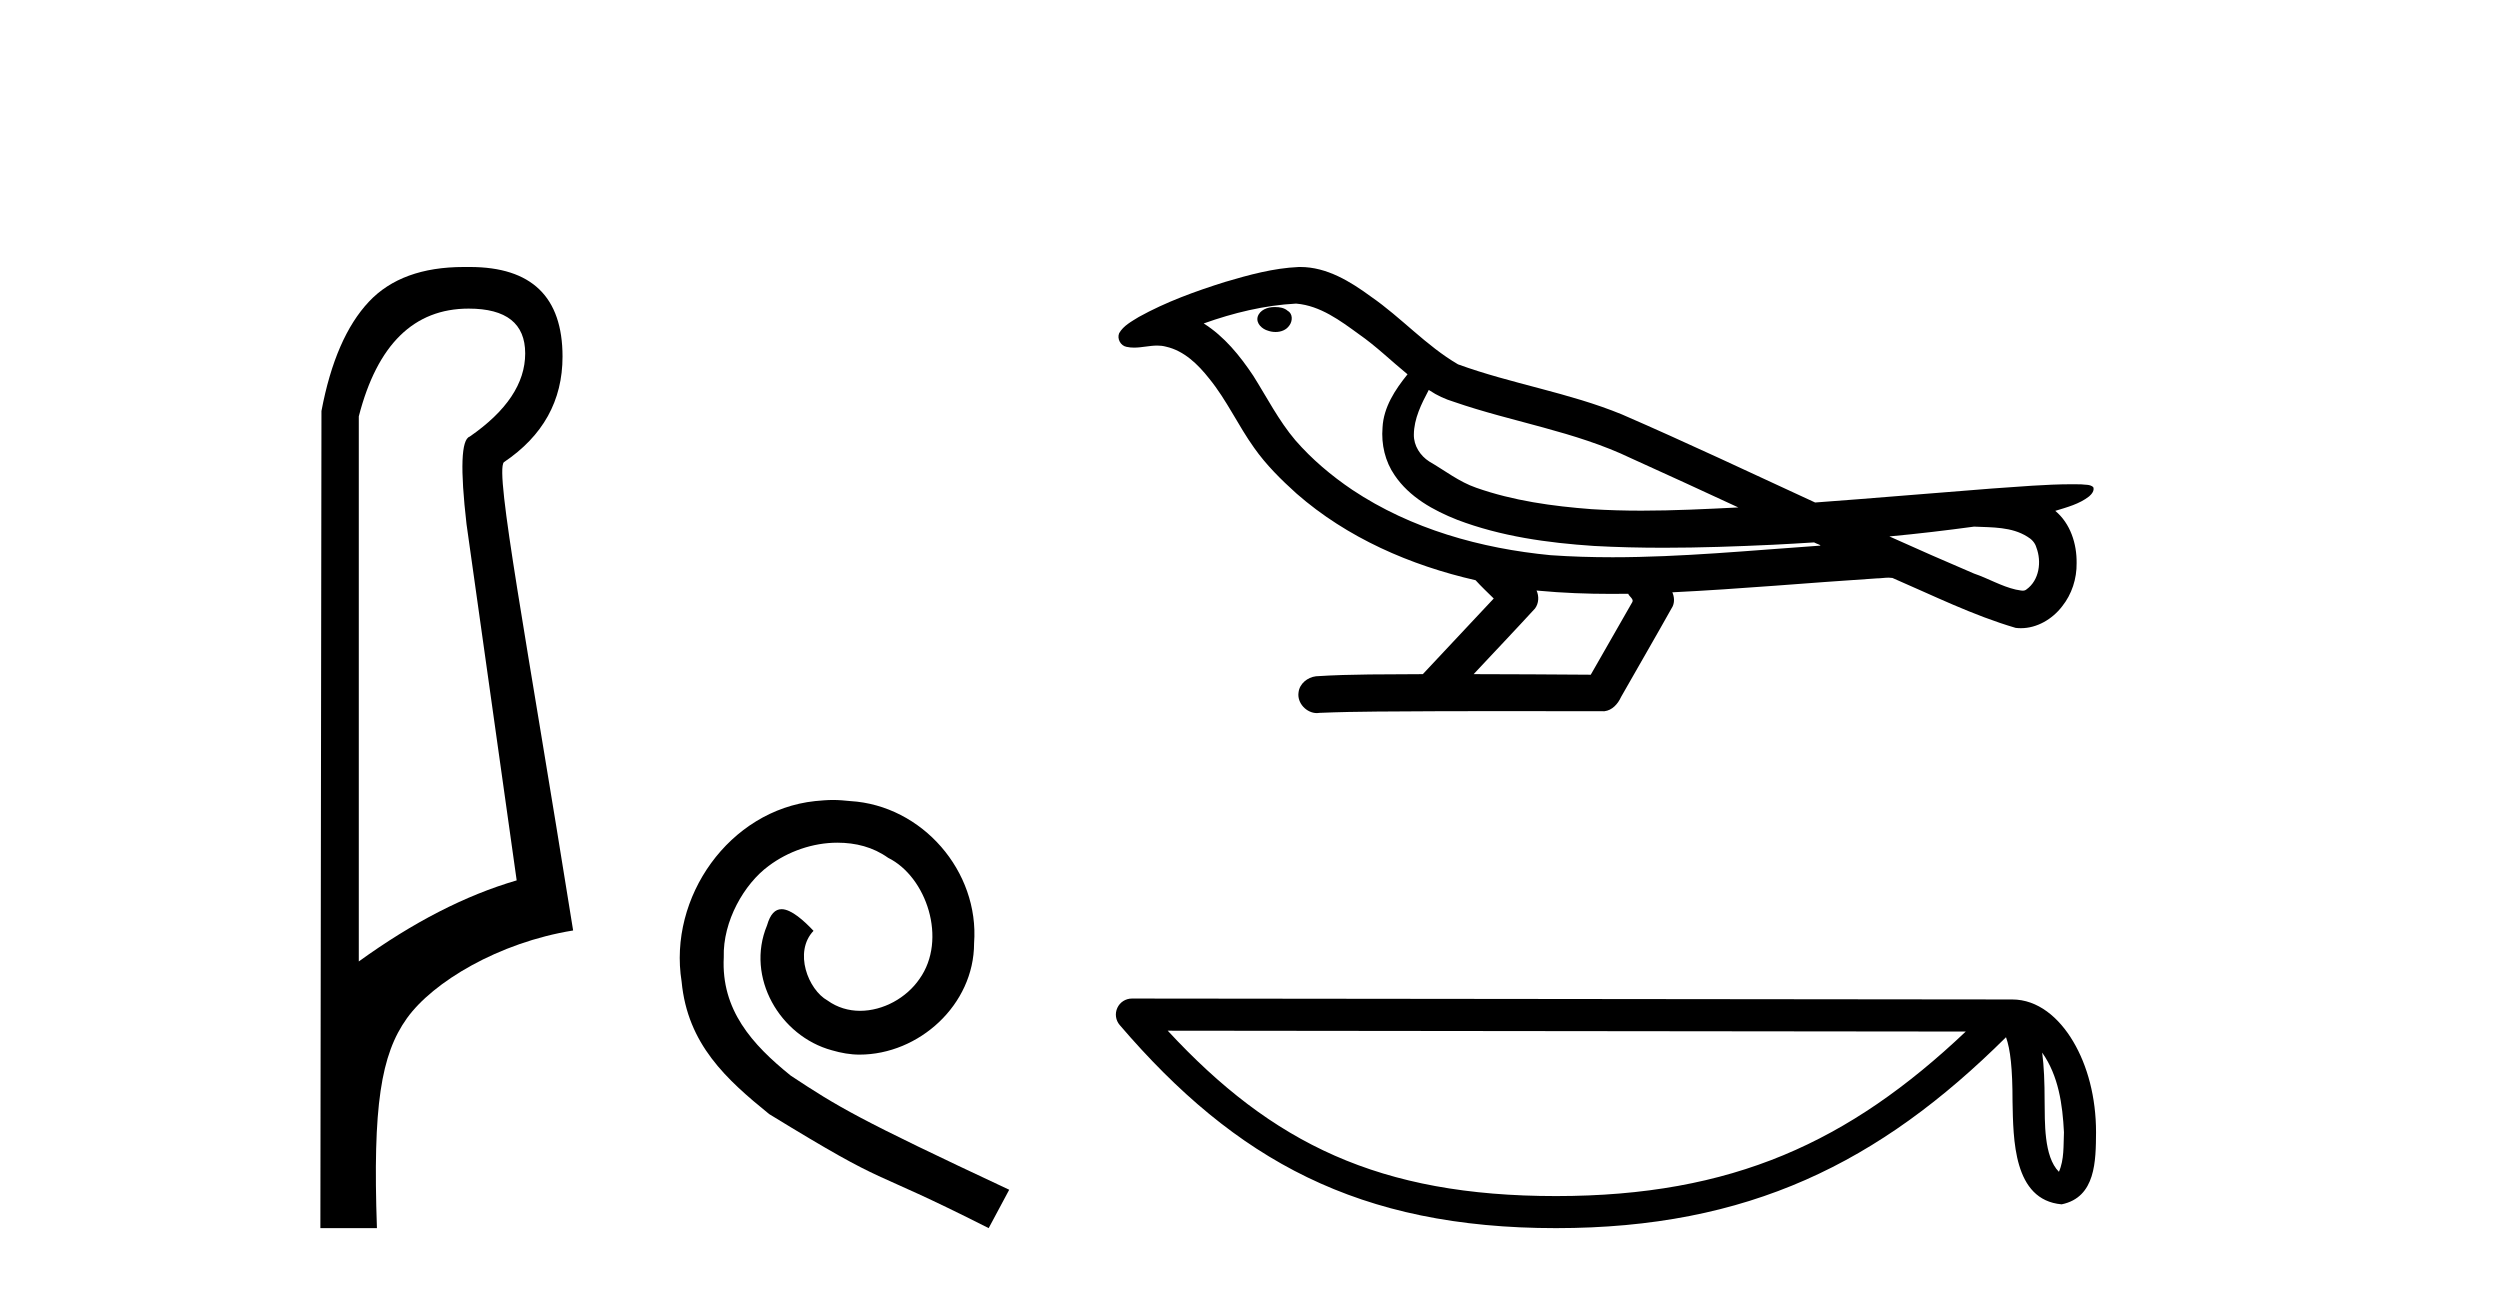
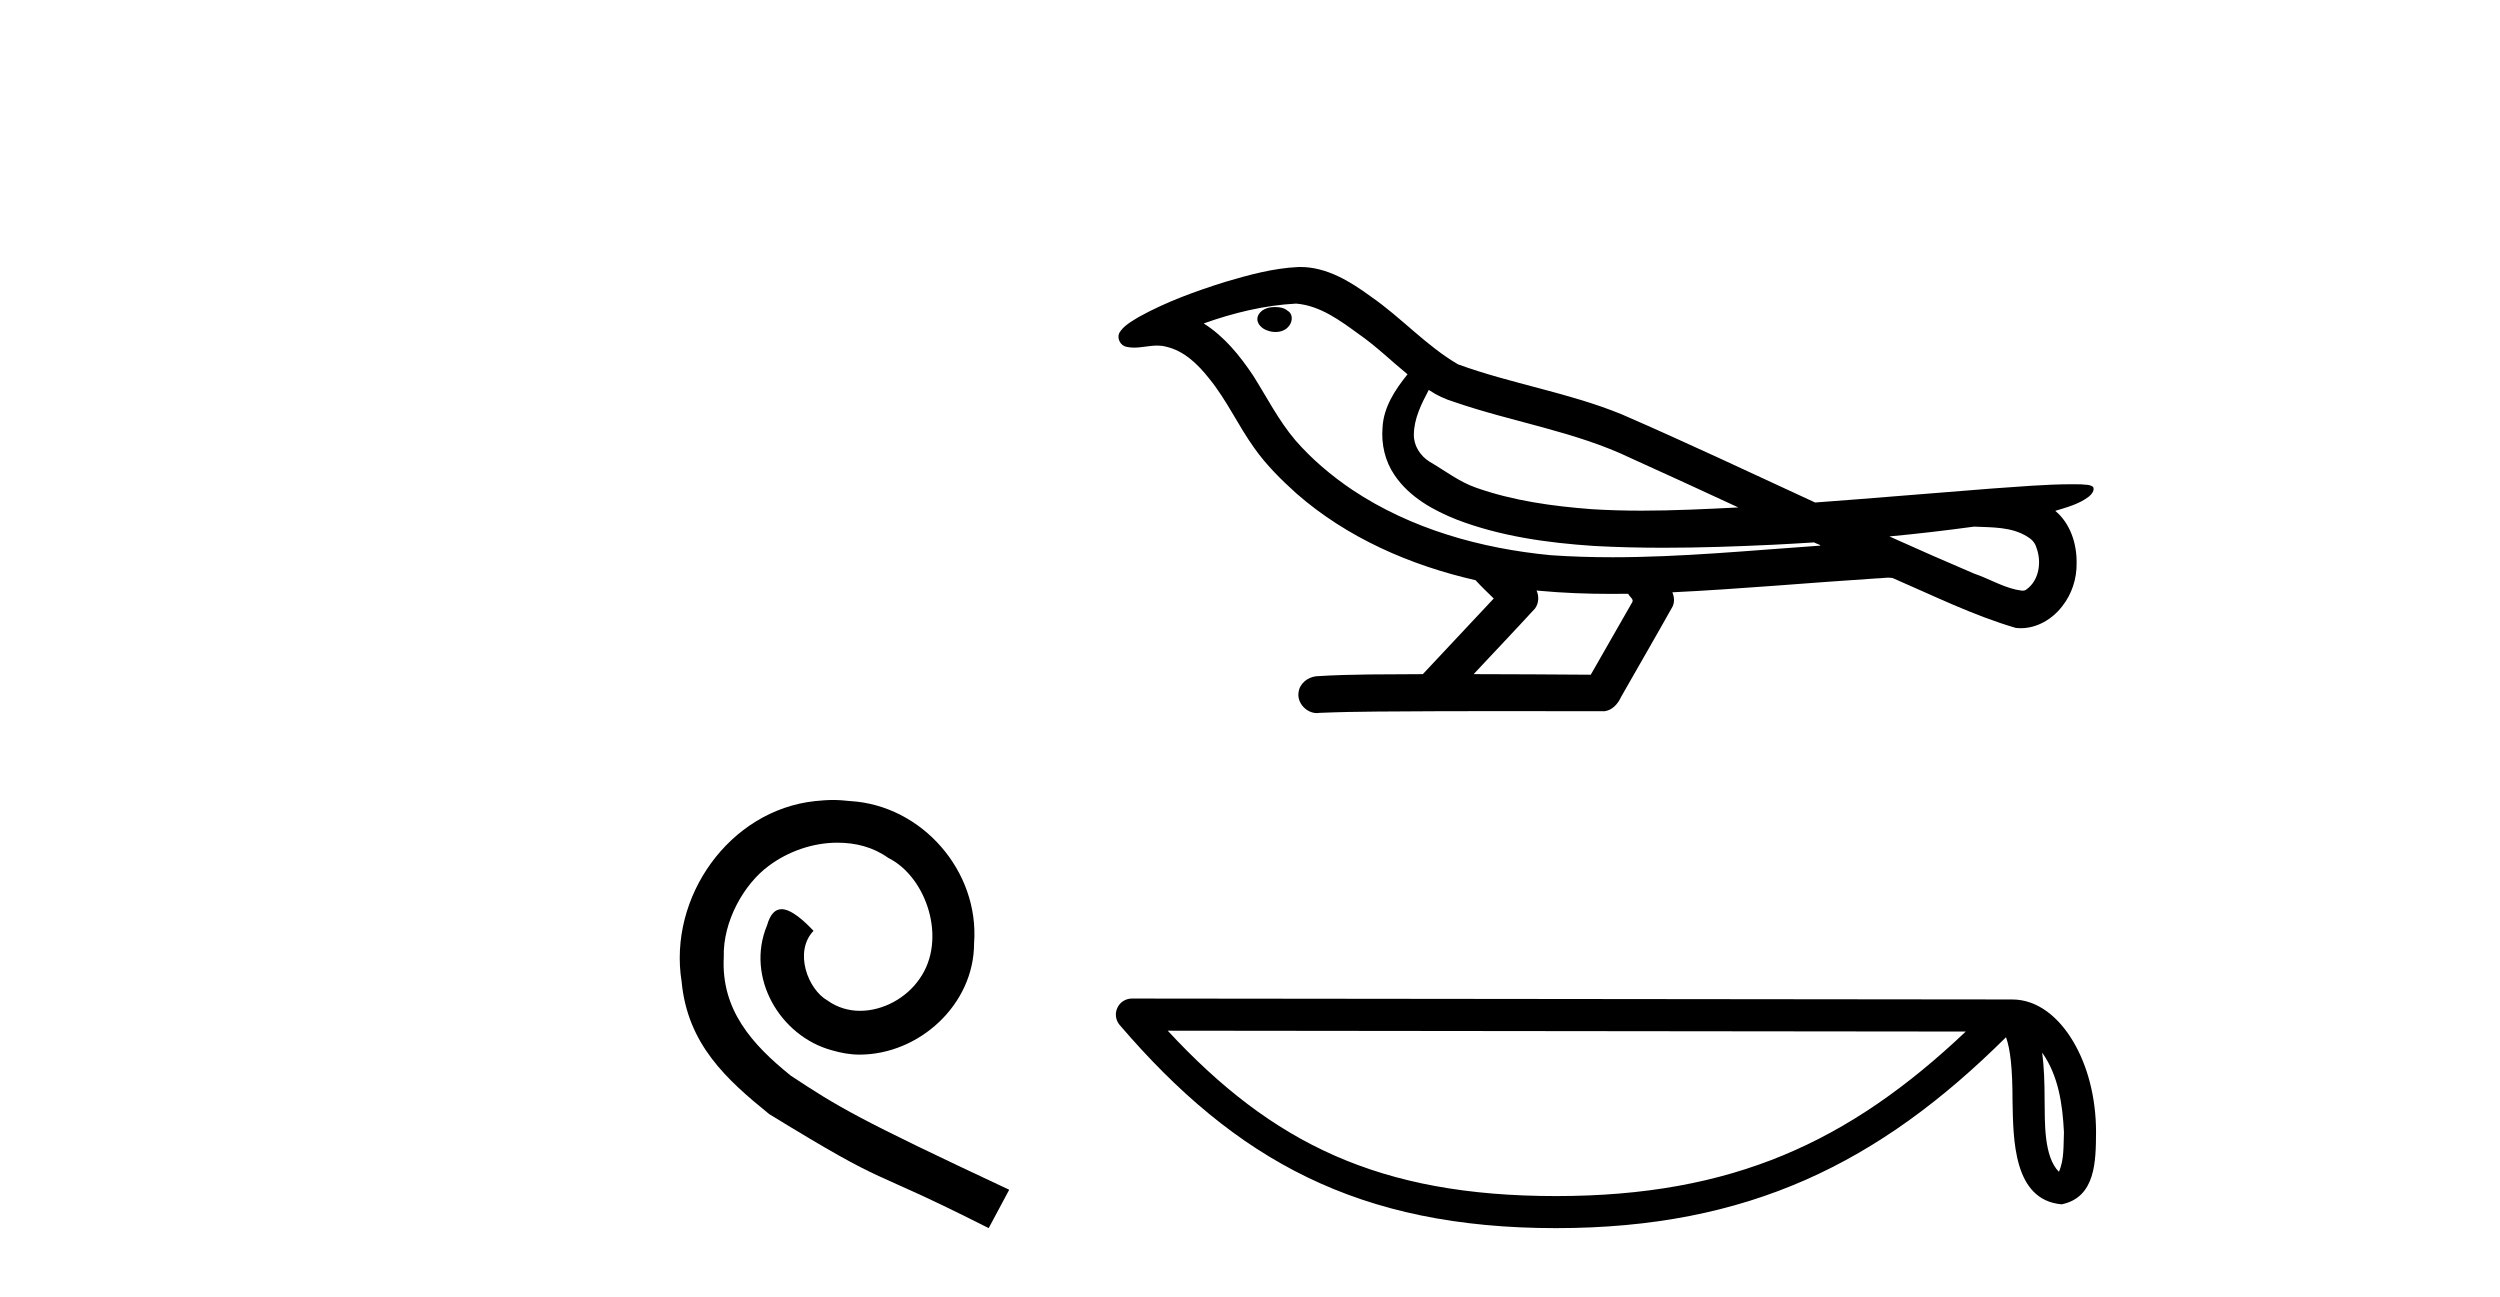
<svg xmlns="http://www.w3.org/2000/svg" width="79.0" height="41.0">
-   <path d="M 14.81 9.752 C 16.001 9.752 16.596 10.224 16.596 11.168 C 16.596 12.112 16.012 12.988 14.843 13.797 C 14.574 13.887 14.54 14.809 14.742 16.562 L 16.327 27.82 C 14.709 28.292 13.046 29.146 11.338 30.382 L 11.338 13.157 C 11.922 10.887 13.079 9.752 14.81 9.752 ZM 14.658 8.437 C 13.345 8.437 12.345 8.802 11.658 9.533 C 10.95 10.286 10.45 11.438 10.158 12.988 L 10.124 38.809 L 11.911 38.809 C 11.776 34.944 12.038 33.325 12.858 32.178 C 13.679 31.032 15.752 29.785 18.111 29.403 C 16.628 20.122 15.63 14.921 15.922 14.606 C 17.158 13.775 17.776 12.663 17.776 11.269 C 17.776 9.381 16.799 8.437 14.845 8.437 C 14.822 8.437 14.799 8.438 14.776 8.438 C 14.736 8.437 14.697 8.437 14.658 8.437 Z" style="fill:#000000;stroke:none" />
  <path d="M 26.322 25.279 C 26.134 25.279 25.946 25.297 25.759 25.314 C 23.042 25.604 21.112 28.354 21.539 31.019 C 21.727 33.001 22.957 34.111 24.306 35.205 C 28.321 37.665 27.194 36.759 31.242 38.809 L 31.891 37.596 C 27.074 35.341 26.493 34.983 24.99 33.992 C 23.76 33.001 22.786 31.908 22.871 30.251 C 22.837 29.106 23.521 27.927 24.289 27.364 C 24.904 26.902 25.69 26.629 26.459 26.629 C 27.04 26.629 27.586 26.766 28.065 27.107 C 29.278 27.705 29.944 29.687 29.056 30.934 C 28.646 31.532 27.911 31.942 27.176 31.942 C 26.818 31.942 26.459 31.839 26.151 31.617 C 25.536 31.276 25.075 30.08 25.707 29.414 C 25.417 29.106 25.007 28.73 24.699 28.73 C 24.494 28.73 24.341 28.884 24.238 29.243 C 23.555 30.883 24.648 32.745 26.288 33.189 C 26.579 33.274 26.869 33.326 27.159 33.326 C 29.038 33.326 30.781 31.754 30.781 29.807 C 30.952 27.534 29.141 25.45 26.869 25.314 C 26.698 25.297 26.51 25.279 26.322 25.279 Z" style="fill:#000000;stroke:none" />
  <path d="M 40.3 9.703 C 40.287 9.703 40.275 9.703 40.262 9.703 C 40.052 9.704 39.809 9.794 39.742 10.011 C 39.686 10.224 39.887 10.402 40.074 10.452 C 40.148 10.478 40.228 10.491 40.308 10.491 C 40.479 10.491 40.648 10.428 40.745 10.283 C 40.846 10.149 40.858 9.917 40.695 9.825 C 40.588 9.728 40.441 9.703 40.3 9.703 ZM 45.149 12.322 L 45.163 12.331 L 45.173 12.337 C 45.41 12.496 45.67 12.615 45.944 12.698 C 47.794 13.339 49.765 13.628 51.54 14.48 C 52.674 14.991 53.802 15.513 54.931 16.035 C 53.912 16.086 52.892 16.137 51.871 16.137 C 51.346 16.137 50.821 16.123 50.297 16.09 C 49.062 15.997 47.819 15.825 46.649 15.413 C 46.108 15.227 45.653 14.866 45.165 14.584 C 44.878 14.401 44.672 14.082 44.678 13.735 C 44.681 13.228 44.918 12.76 45.149 12.322 ZM 40.95 9.594 L 40.967 9.595 L 40.97 9.595 C 41.722 9.661 42.349 10.13 42.942 10.561 C 43.488 10.941 43.963 11.407 44.478 11.828 C 44.086 12.313 43.719 12.869 43.688 13.512 C 43.644 14.04 43.769 14.582 44.071 15.018 C 44.536 15.708 45.295 16.129 46.054 16.428 C 47.43 16.951 48.905 17.155 50.368 17.252 C 51.101 17.292 51.834 17.309 52.567 17.309 C 53.722 17.309 54.878 17.268 56.032 17.214 C 56.463 17.192 56.894 17.168 57.325 17.14 C 57.37 17.173 57.623 17.245 57.483 17.245 C 57.481 17.245 57.479 17.245 57.477 17.245 C 55.309 17.395 53.135 17.609 50.96 17.609 C 50.306 17.609 49.652 17.59 48.998 17.544 C 46.794 17.332 44.59 16.717 42.733 15.479 C 42.072 15.033 41.457 14.514 40.933 13.912 C 40.408 13.293 40.035 12.56 39.604 11.875 C 39.181 11.241 38.688 10.631 38.037 10.221 C 38.975 9.886 39.954 9.647 40.95 9.594 ZM 62.382 16.641 L 62.393 16.642 C 62.958 16.667 63.568 16.646 64.063 16.958 C 64.197 17.035 64.308 17.15 64.35 17.303 C 64.519 17.747 64.444 18.335 64.036 18.626 C 64.001 18.656 63.96 18.665 63.918 18.665 C 63.846 18.665 63.767 18.637 63.698 18.631 C 63.239 18.525 62.826 18.276 62.38 18.125 C 61.483 17.743 60.592 17.351 59.704 16.951 C 60.599 16.868 61.492 16.762 62.382 16.641 ZM 48.555 18.66 C 48.574 18.662 48.593 18.664 48.612 18.666 C 49.378 18.738 50.148 18.767 50.917 18.767 C 51.095 18.767 51.273 18.766 51.451 18.763 C 51.485 18.851 51.635 18.933 51.581 19.026 C 51.143 19.791 50.706 20.556 50.268 21.321 C 49.035 21.311 47.801 21.306 46.567 21.303 C 47.213 20.611 47.867 19.926 48.506 19.229 C 48.627 19.067 48.638 18.841 48.555 18.66 ZM 41.089 8.437 C 41.07 8.437 41.051 8.437 41.031 8.438 C 40.241 8.473 39.471 8.685 38.716 8.908 C 37.778 9.202 36.844 9.54 35.984 10.017 C 35.759 10.158 35.501 10.29 35.366 10.528 C 35.292 10.702 35.409 10.925 35.597 10.96 C 35.677 10.978 35.757 10.985 35.836 10.985 C 36.08 10.985 36.326 10.92 36.57 10.92 C 36.662 10.92 36.754 10.93 36.846 10.955 C 37.42 11.084 37.862 11.52 38.214 11.967 C 38.764 12.642 39.126 13.447 39.632 14.153 C 40.012 14.693 40.483 15.158 40.972 15.598 C 42.57 16.996 44.569 17.865 46.628 18.335 C 46.811 18.536 47.008 18.722 47.202 18.913 C 46.455 19.71 45.708 20.506 44.961 21.303 C 43.836 21.313 42.709 21.297 41.586 21.37 C 41.319 21.402 41.065 21.602 41.034 21.88 C 40.983 22.215 41.285 22.534 41.615 22.534 C 41.644 22.534 41.674 22.531 41.703 22.526 C 42.91 22.476 44.12 22.485 45.328 22.475 C 45.979 22.472 46.63 22.471 47.281 22.471 C 48.42 22.471 49.559 22.474 50.698 22.475 C 50.947 22.448 51.127 22.241 51.225 22.025 C 51.768 21.069 52.321 20.119 52.857 19.16 C 52.92 19.02 52.907 18.855 52.846 18.717 C 55.001 18.612 57.151 18.416 59.304 18.277 C 59.428 18.277 59.556 18.254 59.68 18.254 C 59.721 18.254 59.761 18.257 59.8 18.263 C 61.085 18.818 62.349 19.446 63.695 19.841 C 63.751 19.848 63.806 19.851 63.861 19.851 C 64.372 19.851 64.854 19.563 65.16 19.165 C 65.47 18.779 65.628 18.287 65.621 17.794 C 65.63 17.184 65.424 16.54 64.946 16.143 C 65.315 16.03 65.708 15.928 66.016 15.686 C 66.095 15.618 66.191 15.504 66.147 15.393 C 66.046 15.301 65.889 15.323 65.761 15.305 C 65.669 15.303 65.576 15.302 65.483 15.302 C 64.637 15.302 63.793 15.381 62.95 15.437 C 61.086 15.58 59.223 15.743 57.358 15.879 C 55.327 14.942 53.301 13.985 51.251 13.095 C 49.577 12.407 47.768 12.131 46.073 11.513 C 45.065 10.924 44.282 10.037 43.325 9.375 C 42.671 8.895 41.928 8.437 41.089 8.437 Z" style="fill:#000000;stroke:none" />
  <path d="M 64.533 33.263 C 65.052 33.998 65.177 34.906 65.221 35.78 C 65.202 36.194 65.233 36.641 65.062 37.029 C 64.577 36.547 64.62 35.433 64.61 34.809 C 64.61 34.195 64.589 33.691 64.533 33.263 ZM 36.9 32.57 L 62.118 32.597 C 58.434 36.089 54.74 37.796 49.172 37.796 C 43.582 37.796 40.199 36.131 36.9 32.57 ZM 35.768 31.554 C 35.57 31.554 35.39 31.669 35.308 31.849 C 35.225 32.029 35.254 32.241 35.383 32.391 C 39.047 36.667 42.935 38.809 49.172 38.809 C 55.243 38.809 59.39 36.751 63.39 32.776 C 63.527 33.157 63.596 33.756 63.596 34.809 C 63.621 35.98 63.612 37.921 65.148 38.057 C 66.229 37.834 66.228 36.679 66.235 35.78 C 66.235 34.675 65.965 33.673 65.513 32.911 C 65.062 32.15 64.394 31.583 63.585 31.583 L 35.769 31.554 C 35.769 31.554 35.768 31.554 35.768 31.554 Z" style="fill:#000000;stroke:none" />
</svg>